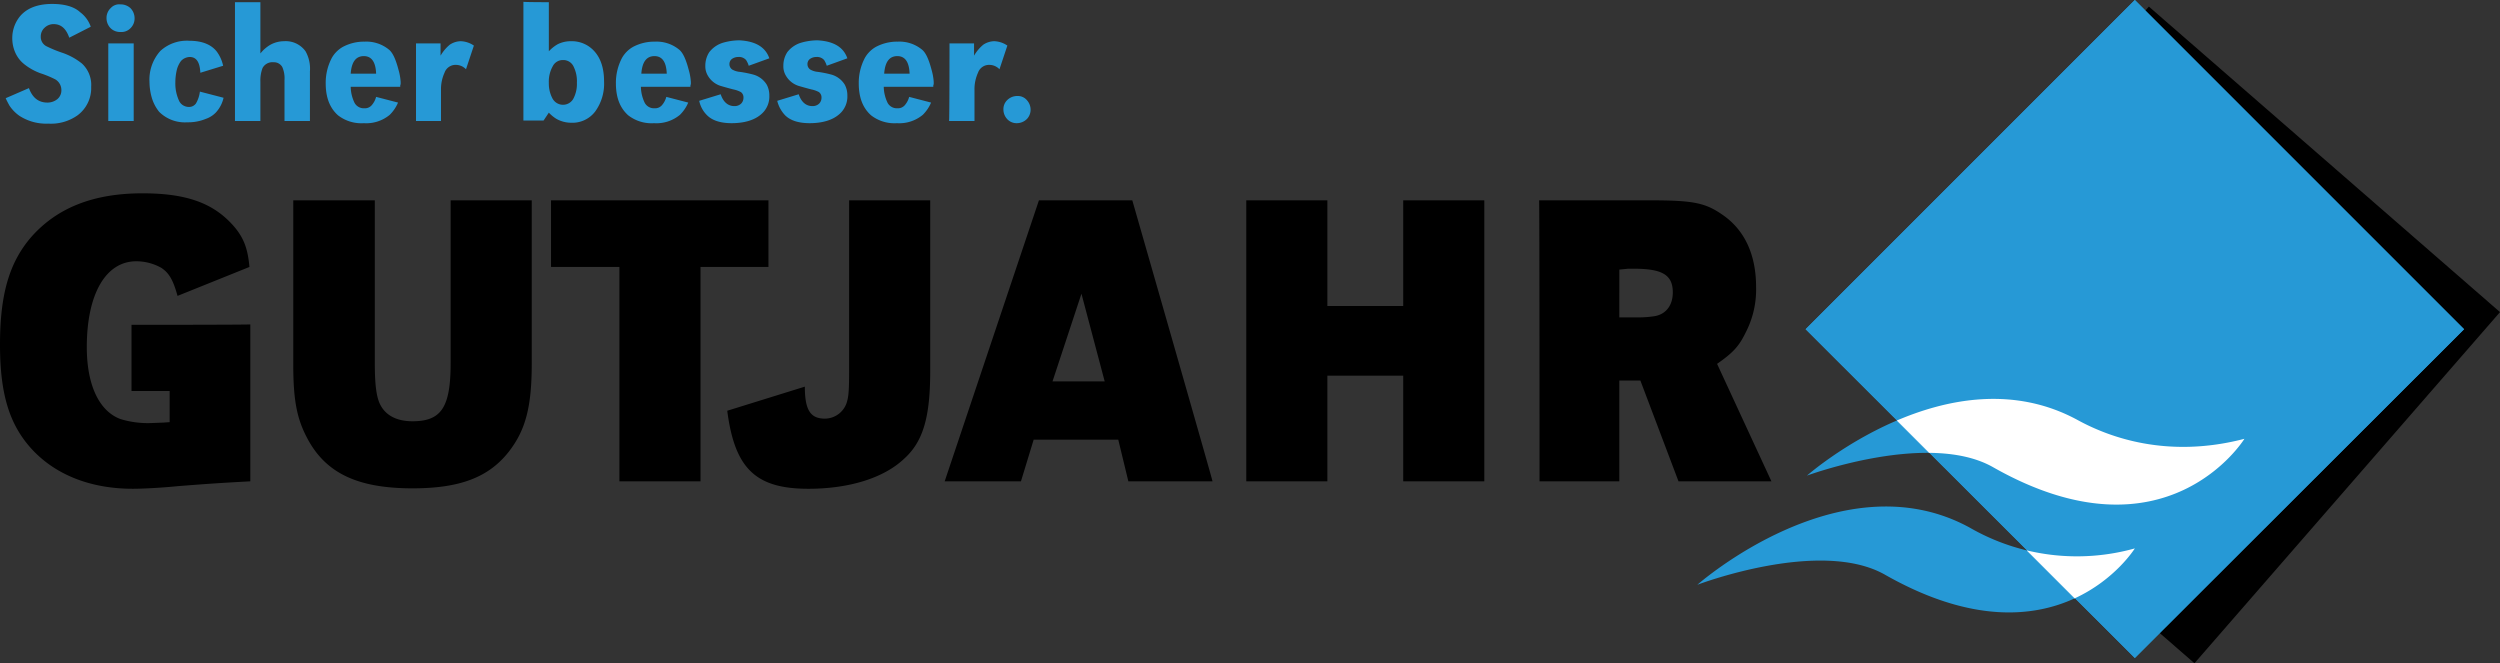
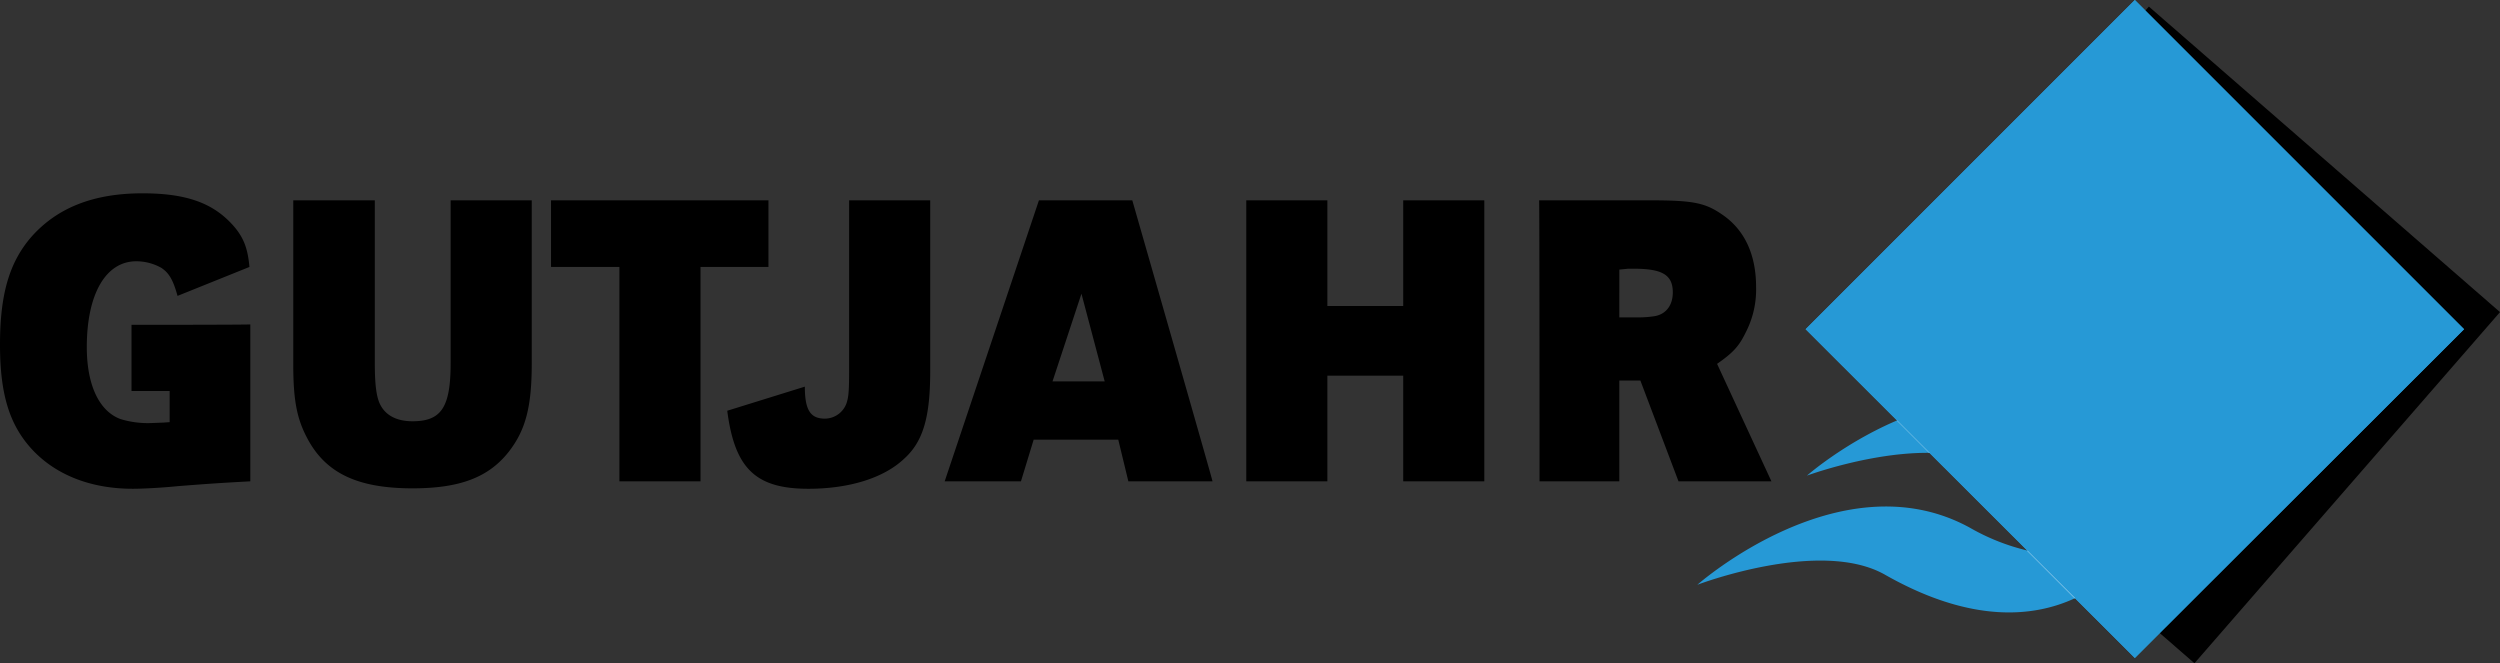
<svg xmlns="http://www.w3.org/2000/svg" id="Ebene_1" data-name="Ebene 1" viewBox="0 0 570.3 151.3">
  <rect x="0" y="0" width="570.3" height="151.3" fill="#333333" stroke="none" />
  <defs>
    <style>.cls-1{fill:none;}.cls-2{fill:#2699d6;}.cls-3{clip-path:url(#clip-path);}.cls-4{fill:#fff;}</style>
    <clipPath id="clip-path" transform="translate(-45.2 -202.3)">
      <rect class="cls-1" x="479.061" y="224.246" width="106.278" height="106.207" transform="translate(-40.238 457.556) rotate(-45)" />
    </clipPath>
  </defs>
  <title>gutjahr</title>
  <path d="M545.8,353.6,465.7,284l69.7-80.2,80.1,69.7Z" transform="translate(-45.2 -202.3)" />
  <path class="cls-2" d="M532.2,327.4s-17.6,28.4-57,6c-14.8-8.4-42.8,2.3-42.8,2.3s32.9-29.1,62.2-13a48.963,48.963,0,0,0,37.6,4.7m25-25s-17.8,28.9-57.3,6.5c-14.7-8.4-42.5,1.9-42.5,1.9s32.6-28.7,61.9-12.6c7,3.8,20.3,8.8,37.9,4.2" transform="translate(-45.2 -202.3)" />
  <path class="cls-2" d="M532.2,352.4l-75.1-75,75.1-75.1,75.1,75.1Z" transform="translate(-45.2 -202.3)" />
  <g class="cls-3">
    <path class="cls-4" d="M557.2,302.4s-17.8,28.9-57.3,6.5c-14.7-8.4-42.5,1.9-42.5,1.9s32.6-28.7,61.9-12.6c7,3.8,20.3,8.8,37.9,4.2m-25,25s-17.6,28.4-57,6c-14.8-8.4-42.8,2.3-42.8,2.3s32.9-29.1,62.2-13a48.963,48.963,0,0,0,37.6,4.7" transform="translate(-45.2 -202.3)" />
  </g>
  <path d="M75.2,276.4v15.1h8.7v7.1l-1.4.1-2.6.1a21.323,21.323,0,0,1-7.2-.9c-4.9-1.8-7.7-7.8-7.7-16.4,0-12.1,4.3-19.6,11.3-19.6a11.783,11.783,0,0,1,5.7,1.5c1.8,1.2,2.7,2.8,3.7,6.4l16.4-6.6c-.4-4.6-1.5-7.3-4.6-10.4-4.5-4.5-10.5-6.4-19.8-6.4-11.2,0-19.5,3.3-25.4,10-5,5.8-7.1,13.1-7.1,24.5,0,11.2,2.1,18.2,7.2,23.8,5.5,6,13.6,9.1,23.1,9.1,2.1,0,6.3-.2,10.3-.6,6.4-.5,9.1-.7,16.5-1.1V276.3C102.1,276.4,75.2,276.4,75.2,276.4ZM112.1,248v37.4c0,8.1.8,12.3,3.1,16.7,4.2,8.1,11.5,11.6,24.1,11.6,10.8,0,17.4-2.5,22-8.4,3.8-4.9,5.2-10.2,5.2-20V248H148v37.1c0,10.1-2.1,13.3-8.7,13.3-3.4,0-5.9-1.2-7.2-3.5-1-1.7-1.4-4.6-1.4-9.8V248Zm92.8,15.2h15.6V248H170.9v15.2h15.6v48.9H205V263.2ZM257.4,248H238.9v39c0,3.8-.1,5.5-.4,6.6a5.286,5.286,0,0,1-5.1,4.2c-3.3,0-4.6-1.9-4.6-7.3L211.1,296c1.7,13.2,6.5,17.8,18.5,17.8,9.4,0,17.3-2.5,21.9-6.9,4.3-3.9,5.9-9.5,5.9-19.9V248Zm46.1,0H282.2l-21.5,64.1h17.4l2.9-9.5h19.3l2.3,9.5h19.2C321.9,312.1,303.5,248,303.5,248Zm-6.3,41.3H285.3l6.6-20ZM383.8,248H365.3v24.1H348V248H329.5v64.1H348V288h17.3v24.1h18.5Zm12.6,64.1h18.2v-23h4.8l8.7,23h21.2l-12.4-26.8c3.6-2.5,5-4,6.5-7.1a21.266,21.266,0,0,0,2.4-10.4c0-7.4-2.6-13.1-7.8-16.6-3.8-2.6-6.5-3.2-16.2-3.2H396.3C396.4,248,396.4,312.1,396.4,312.1Zm18.2-37.4V263.8l2-.2h1.3c6.5,0,8.9,1.4,8.9,5.4,0,2.9-1.5,4.9-4,5.4a23.867,23.867,0,0,1-4.3.3Z" transform="translate(-45.2 -202.3)" />
  <path class="cls-2" d="M532.2,352.4l-75.1-75,75.1-75.1,75.1,75.1Z" transform="translate(-45.2 -202.3)" />
  <g class="cls-3">
-     <path class="cls-4" d="M557.2,302.4s-17.8,28.9-57.3,6.5c-14.7-8.4-42.5,1.9-42.5,1.9s32.6-28.7,61.9-12.6c7,3.8,20.3,8.8,37.9,4.2m-25,25s-17.6,28.4-57,6c-14.8-8.4-42.8,2.3-42.8,2.3s32.9-29.1,62.2-13a48.963,48.963,0,0,0,37.6,4.7" transform="translate(-45.2 -202.3)" />
-   </g>
-   <path class="cls-2" d="M65.9,208.4,61,210.9c-.7-2-1.8-3.1-3.6-3.1a2.973,2.973,0,0,0-2,.8,2.665,2.665,0,0,0-.9,2,2.399,2.399,0,0,0,1.2,2.2,27.679,27.679,0,0,0,3.6,1.5,14.763,14.763,0,0,1,4.6,2.5,6.642,6.642,0,0,1,2.1,5.3,7.741,7.741,0,0,1-3.1,6.5,10.469,10.469,0,0,1-6.7,1.9,11.193,11.193,0,0,1-6.6-1.8,8.695,8.695,0,0,1-2.3-2.4c-.2-.4-.5-.9-.8-1.6l5.3-2.3q1.2,3.3,4.2,3.3a3.566,3.566,0,0,0,2.3-.8,2.583,2.583,0,0,0,.9-2.1,2.81,2.81,0,0,0-1.4-2.4,23.581,23.581,0,0,0-3.4-1.4,12.991,12.991,0,0,1-3.6-2,7.02,7.02,0,0,1-2.2-2.9A8.149,8.149,0,0,1,48,211a7.871,7.871,0,0,1,1.2-4.2c1.5-2.4,4.2-3.6,7.9-3.6,2.8,0,5,.6,6.4,1.9A6.883,6.883,0,0,1,65.9,208.4Zm6.8-5.1a3.295,3.295,0,0,1,2.2.8,3.255,3.255,0,0,1,1,2.3,3.102,3.102,0,0,1-1,2.4,2.865,2.865,0,0,1-2.2.8,3.113,3.113,0,0,1-2.2-.8,3.255,3.255,0,0,1-1-2.3,3.102,3.102,0,0,1,1-2.4A2.608,2.608,0,0,1,72.7,203.3Zm3,8.9v17.7H69.9V212.2Zm20.4,5.1-5.2,1.6q-.15-3.6-2.4-3.6a2.829,2.829,0,0,0-2,.9,5.663,5.663,0,0,0-1,2.2,12.412,12.412,0,0,0-.3,2.7,9.421,9.421,0,0,0,.9,4.3,2.397,2.397,0,0,0,1,1,2.663,2.663,0,0,0,1.2.3,1.943,1.943,0,0,0,1.6-.8,7.062,7.062,0,0,0,.9-2.7l5.4,1.4a7.28,7.28,0,0,1-1.7,3.3,5.739,5.739,0,0,1-2.3,1.5,10.599,10.599,0,0,1-4.3.8,8.296,8.296,0,0,1-6.4-2.4,9.325,9.325,0,0,1-1.7-3.3,13.449,13.449,0,0,1-.5-3.5,9.781,9.781,0,0,1,2.5-7.1,8.963,8.963,0,0,1,6.6-2.3c2.8,0,4.9.8,6.2,2.4A8.355,8.355,0,0,1,96.1,217.3Zm8.5-14.5v11.7a7.967,7.967,0,0,1,2.3-2,6.495,6.495,0,0,1,3.1-.8,5.562,5.562,0,0,1,4.9,2.3,8.053,8.053,0,0,1,1,4.6v11.3h-5.8v-9.3a6.436,6.436,0,0,0-.5-3,2.191,2.191,0,0,0-2-1.1,2.564,2.564,0,0,0-2.5,1.3,7.952,7.952,0,0,0-.5,3.1v9H98.8V202.8Zm31.9,19.3H125.2a8.713,8.713,0,0,0,.9,3.7,2.399,2.399,0,0,0,2.2,1.2,2.06,2.06,0,0,0,1.7-.7,4.753,4.753,0,0,0,1-1.9l5,1.3a8.599,8.599,0,0,1-1.9,2.8,8.382,8.382,0,0,1-5.9,1.9,8.674,8.674,0,0,1-5.9-1.8c-1.9-1.7-2.8-4.1-2.8-7.3a12.132,12.132,0,0,1,1.4-5.8,6.665,6.665,0,0,1,2.5-2.5,10.27,10.27,0,0,1,5-1.2,8.097,8.097,0,0,1,5.5,1.8c.9.7,1.6,2.3,2.2,4.6a12.772,12.772,0,0,1,.5,2.8v.6C136.5,221.4,136.5,222.1,136.5,222.1Zm-5.5-3c-.1-2.6-1-4-2.8-4s-2.8,1.3-3,4Zm9.1-6.9h5.6V215a9.401,9.401,0,0,1,2.1-2.5,4.627,4.627,0,0,1,2.5-.8,5.61,5.61,0,0,1,3,1l-1.8,5.4a3.194,3.194,0,0,0-2.3-1,2.665,2.665,0,0,0-2.6,1.8,9.095,9.095,0,0,0-.8,3.9v7.1h-5.7Zm30.3-9.4V214a8.718,8.718,0,0,1,2-1.6,6.7,6.7,0,0,1,3.1-.7,6.882,6.882,0,0,1,5.2,2.2c1.5,1.6,2.3,3.9,2.3,7a10.789,10.789,0,0,1-2,6.8,6.509,6.509,0,0,1-5.5,2.6,6.921,6.921,0,0,1-3.4-.9,8.764,8.764,0,0,1-1.7-1.4l-1.2,1.8h-4.6V202.7C164.6,202.8,170.4,202.8,170.4,202.8Zm3.2,13.2a2.542,2.542,0,0,0-2.3,1.4,7.125,7.125,0,0,0-.9,3.8,7.244,7.244,0,0,0,.8,3.5,2.712,2.712,0,0,0,2.4,1.5,2.676,2.676,0,0,0,2.5-1.6,7.122,7.122,0,0,0,.7-3.4,7.447,7.447,0,0,0-.7-3.6A2.583,2.583,0,0,0,173.6,216Zm29.1,6.1H191.4a8.713,8.713,0,0,0,.9,3.7,2.399,2.399,0,0,0,2.2,1.2,2.06,2.06,0,0,0,1.7-.7,4.752,4.752,0,0,0,1-1.9l5,1.3a8.599,8.599,0,0,1-1.9,2.8,8.382,8.382,0,0,1-5.9,1.9,8.673,8.673,0,0,1-5.9-1.8c-1.9-1.7-2.8-4.1-2.8-7.3a12.132,12.132,0,0,1,1.4-5.8,6.665,6.665,0,0,1,2.5-2.5,10.27,10.27,0,0,1,5-1.2,8.097,8.097,0,0,1,5.5,1.8c.9.7,1.6,2.3,2.2,4.6a12.772,12.772,0,0,1,.5,2.8v.6C202.7,221.4,202.7,222.1,202.7,222.1Zm-5.4-3c-.1-2.6-1-4-2.8-4s-2.8,1.3-3,4Zm23.4-3.5-4.7,1.7a5.349,5.349,0,0,0-.6-1.3,2.14,2.14,0,0,0-1.8-.7,2.456,2.456,0,0,0-1.5.5,1.433,1.433,0,0,0-.5,1.1,1.457,1.457,0,0,0,.7,1.3,4.303,4.303,0,0,0,1.7.5,25.986,25.986,0,0,1,3,.6,5.252,5.252,0,0,1,3.1,2.3,5.135,5.135,0,0,1,.6,2.5,5.279,5.279,0,0,1-1.9,4.3c-1.5,1.3-3.8,2-6.7,2-2.5,0-4.4-.6-5.6-1.8a6.489,6.489,0,0,1-1.8-3.3l4.9-1.5c.6,1.8,1.7,2.7,3.1,2.7a2.111,2.111,0,0,0,1.6-.6,1.901,1.901,0,0,0,.5-1.3,1.486,1.486,0,0,0-.6-1.3,6.292,6.292,0,0,0-1.7-.6c-1.2-.3-2.2-.6-2.9-.8a5.129,5.129,0,0,1-2.9-2.3,4.143,4.143,0,0,1-.6-2.3,5.614,5.614,0,0,1,.9-3.1,6.229,6.229,0,0,1,3.3-2.2,13.61,13.61,0,0,1,3.6-.5c3.6.2,5.9,1.5,6.8,4.1Zm17.8,0-4.7,1.7a5.349,5.349,0,0,0-.6-1.3,2.14,2.14,0,0,0-1.8-.7,2.456,2.456,0,0,0-1.5.5,1.433,1.433,0,0,0-.5,1.1,1.457,1.457,0,0,0,.7,1.3,4.303,4.303,0,0,0,1.7.5,25.986,25.986,0,0,1,3,.6,5.252,5.252,0,0,1,3.1,2.3,5.135,5.135,0,0,1,.6,2.5,5.279,5.279,0,0,1-1.9,4.3c-1.5,1.3-3.8,2-6.7,2-2.5,0-4.4-.6-5.6-1.8a7.32,7.32,0,0,1-1.8-3.3l4.9-1.5c.6,1.8,1.7,2.7,3.1,2.7a2.111,2.111,0,0,0,1.6-.6,1.901,1.901,0,0,0,.5-1.3,1.486,1.486,0,0,0-.6-1.3,6.293,6.293,0,0,0-1.7-.6c-1.2-.3-2.2-.6-2.9-.8a5.129,5.129,0,0,1-2.9-2.3,4.143,4.143,0,0,1-.6-2.3,5.614,5.614,0,0,1,.9-3.1,6.229,6.229,0,0,1,3.3-2.2,13.61,13.61,0,0,1,3.6-.5c3.6.2,5.9,1.5,6.8,4.1Zm19.6,6.5H246.8a8.713,8.713,0,0,0,.9,3.7,2.399,2.399,0,0,0,2.2,1.2,2.06,2.06,0,0,0,1.7-.7,4.753,4.753,0,0,0,1-1.9l5,1.3a8.599,8.599,0,0,1-1.9,2.8,8.382,8.382,0,0,1-5.9,1.9,8.673,8.673,0,0,1-5.9-1.8c-1.9-1.7-2.8-4.1-2.8-7.3a12.132,12.132,0,0,1,1.4-5.8A6.665,6.665,0,0,1,245,213a10.27,10.27,0,0,1,5-1.2,8.097,8.097,0,0,1,5.5,1.8c.9.7,1.6,2.3,2.2,4.6a12.772,12.772,0,0,1,.5,2.8v.6C258.1,221.4,258.1,222.1,258.1,222.1Zm-5.4-3c-.1-2.6-1-4-2.8-4s-2.8,1.3-3,4Zm9.1-6.9h5.6V215a9.401,9.401,0,0,1,2.1-2.5,4.627,4.627,0,0,1,2.5-.8,5.61,5.61,0,0,1,3,1l-1.8,5.4a3.194,3.194,0,0,0-2.3-1,2.665,2.665,0,0,0-2.6,1.8,9.095,9.095,0,0,0-.8,3.9v7.1h-5.8C261.8,229.9,261.8,212.2,261.8,212.2Zm15.5,12a2.699,2.699,0,0,1,2.2,1,3.227,3.227,0,0,1,.8,2.1,3.037,3.037,0,0,1-.8,2.1,3.255,3.255,0,0,1-2.3,1,2.896,2.896,0,0,1-2.3-1,3.227,3.227,0,0,1-.8-2.1,2.865,2.865,0,0,1,.8-2.1A3.25,3.25,0,0,1,277.3,224.2Z" transform="translate(-45.2 -202.3)" />
+     </g>
</svg>